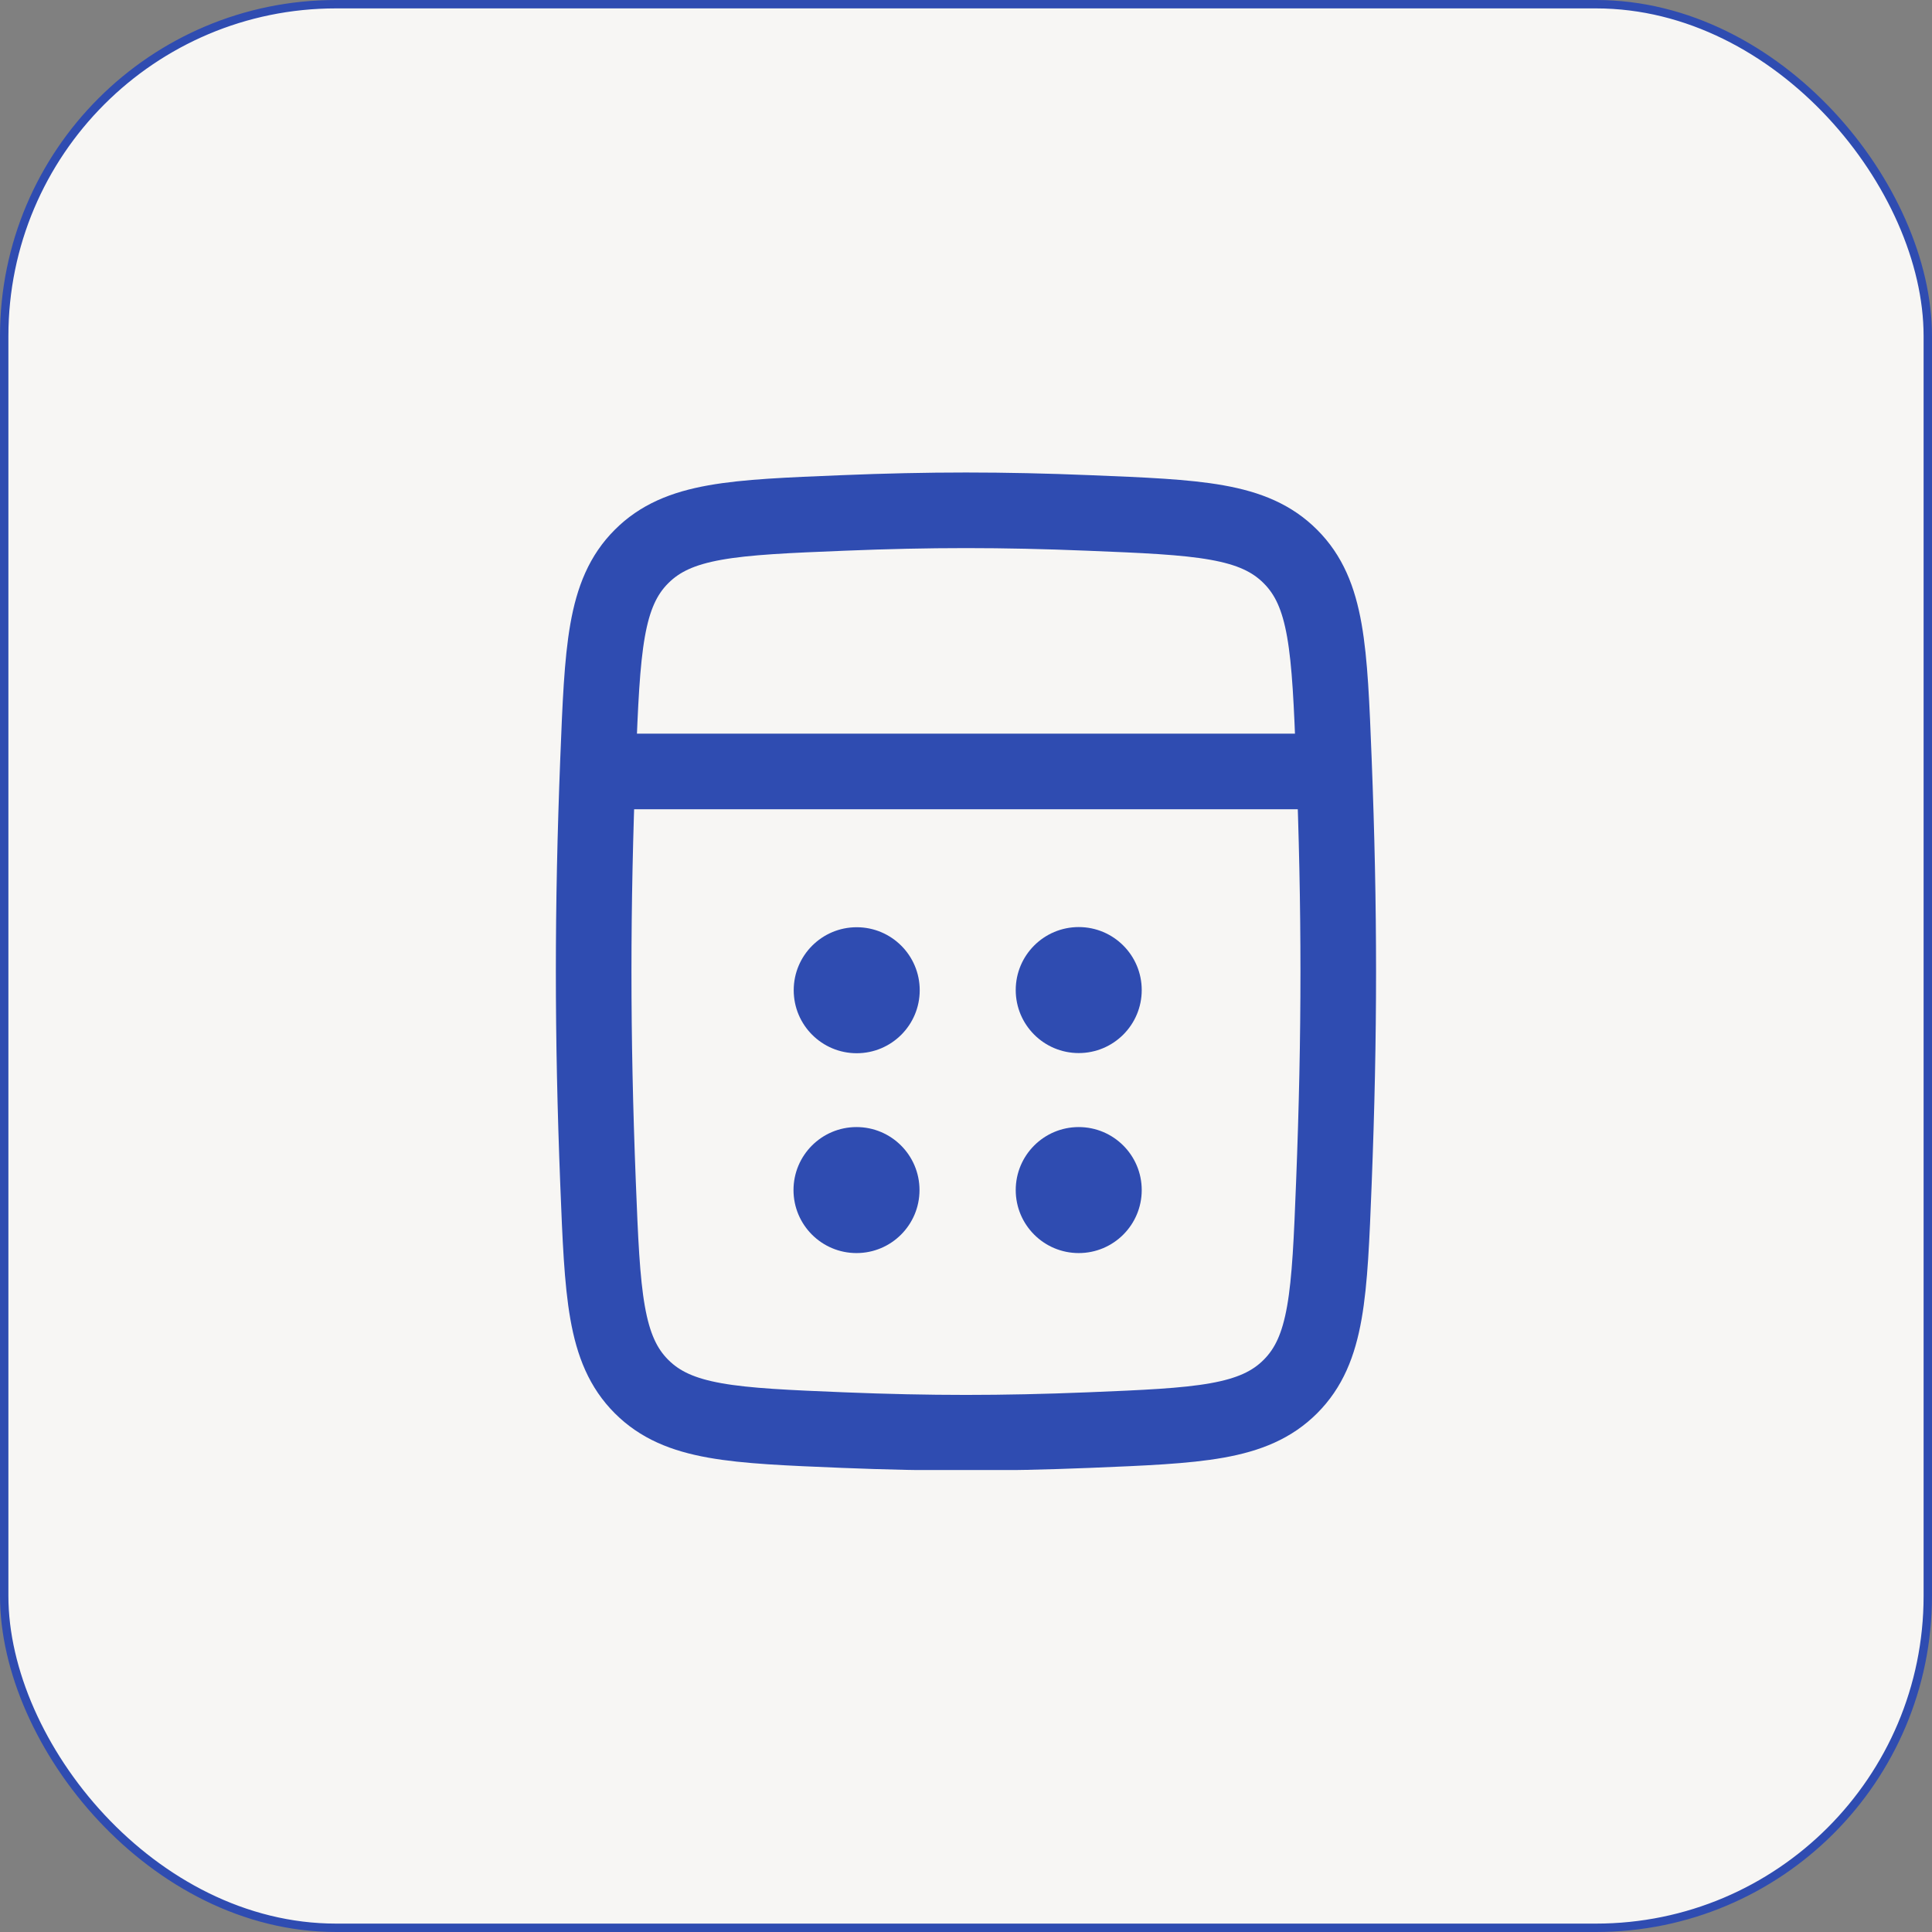
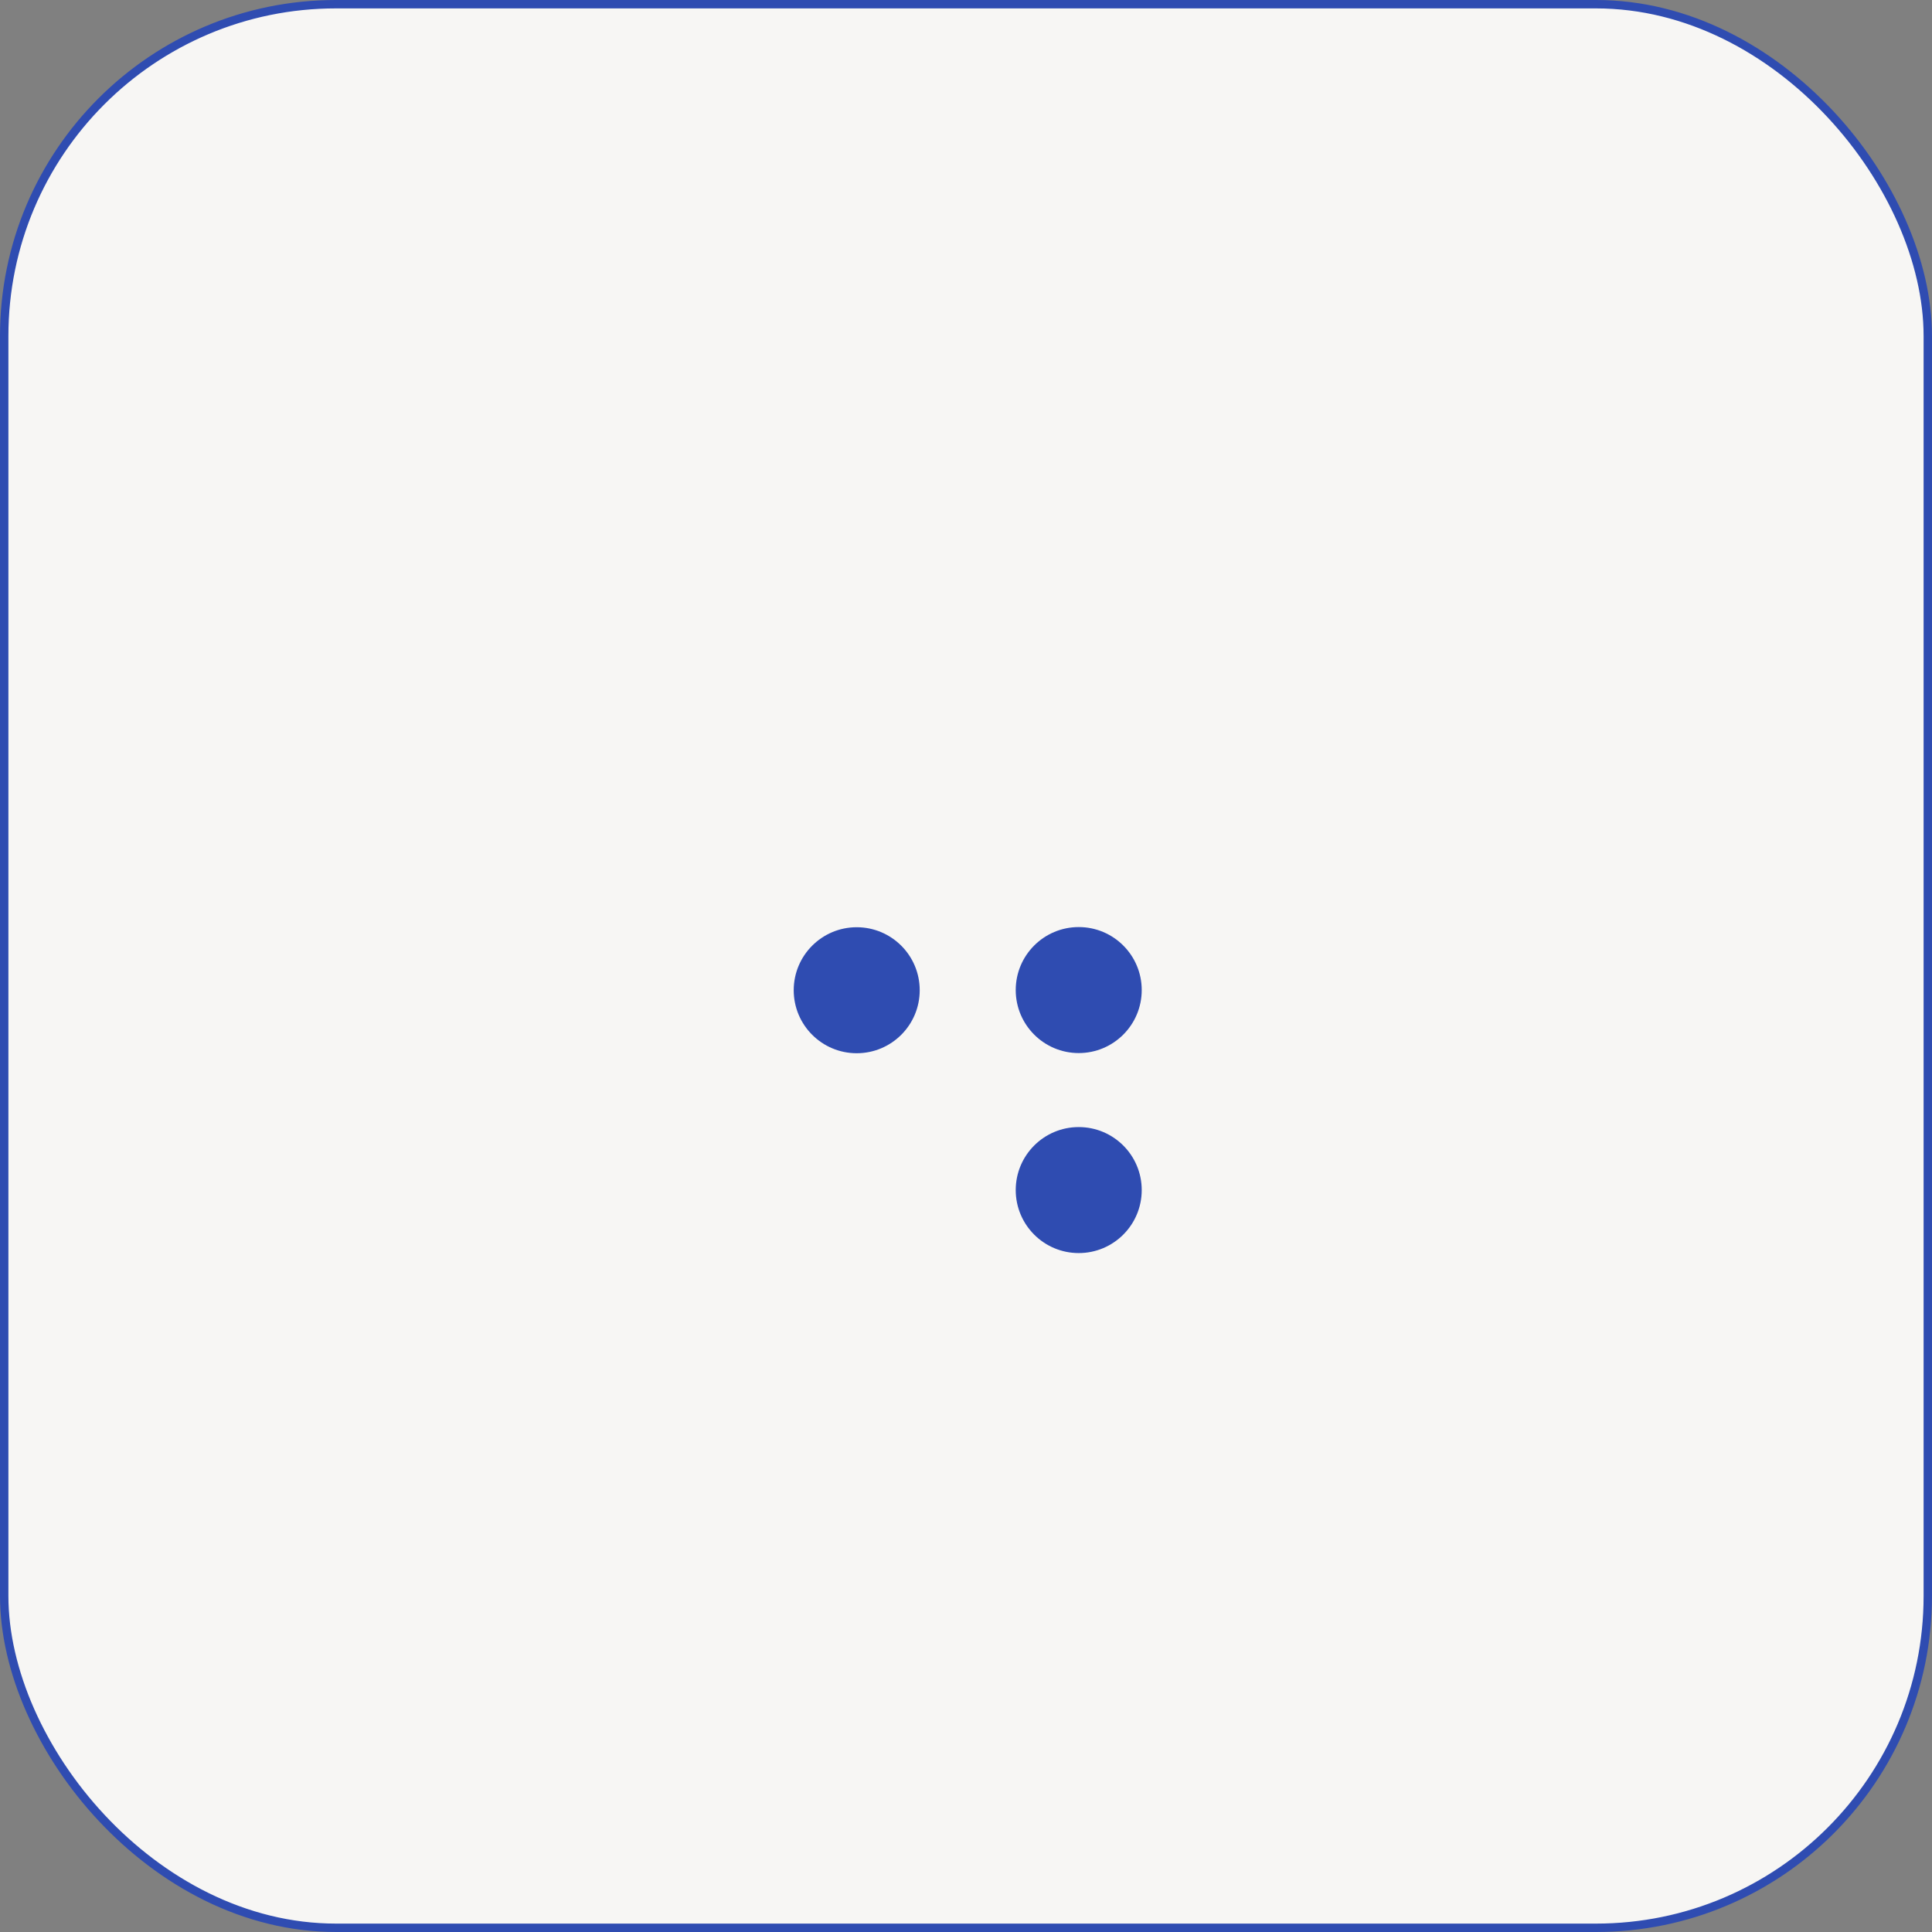
<svg xmlns="http://www.w3.org/2000/svg" width="46" height="46" viewBox="0 0 46 46" fill="none">
  <rect x="0" y="0" width="46" height="46" fill="#808080" stroke="none" />
  <rect x="0.1" y="0.1" width="45.8" height="45.8" rx="7.9" fill="#F7F6F4" stroke="#2F4CB1" stroke-width="0.2" />
  <g clip-path="url(#clip0_189_778)">
-     <path d="M14.239 18.094C14.344 15.451 14.396 14.129 15.273 13.251C16.15 12.372 17.459 12.319 20.076 12.213C22.136 12.129 23.863 12.129 25.922 12.213C28.539 12.319 29.848 12.372 30.725 13.251C31.603 14.129 31.655 15.451 31.759 18.094C31.898 21.643 31.898 24.619 31.759 28.169C31.655 30.812 31.603 32.133 30.725 33.012C29.848 33.89 28.539 33.943 25.922 34.05C23.863 34.133 22.136 34.133 20.076 34.05C17.459 33.943 16.15 33.89 15.273 33.012C14.396 32.133 14.344 30.812 14.239 28.169C14.1 24.619 14.1 21.643 14.239 18.094Z" stroke="#2F4CB1" stroke-width="1.8" />
-     <path d="M31.462 18.368H14.527" stroke="#2F4CB1" stroke-width="1.8" />
    <circle cx="25.684" cy="23.573" r="1.5" fill="#2F4CB1" />
    <circle cx="25.684" cy="28.335" r="1.5" fill="#2F4CB1" />
    <circle cx="20.398" cy="23.577" r="1.5" fill="#2F4CB1" />
-     <circle cx="20.393" cy="28.335" r="1.5" fill="#2F4CB1" />
  </g>
  <defs>
    <clipPath id="clip0_189_778">
      <rect width="24" height="24" fill="white" transform="translate(11 11)" />
    </clipPath>
  </defs>
</svg>